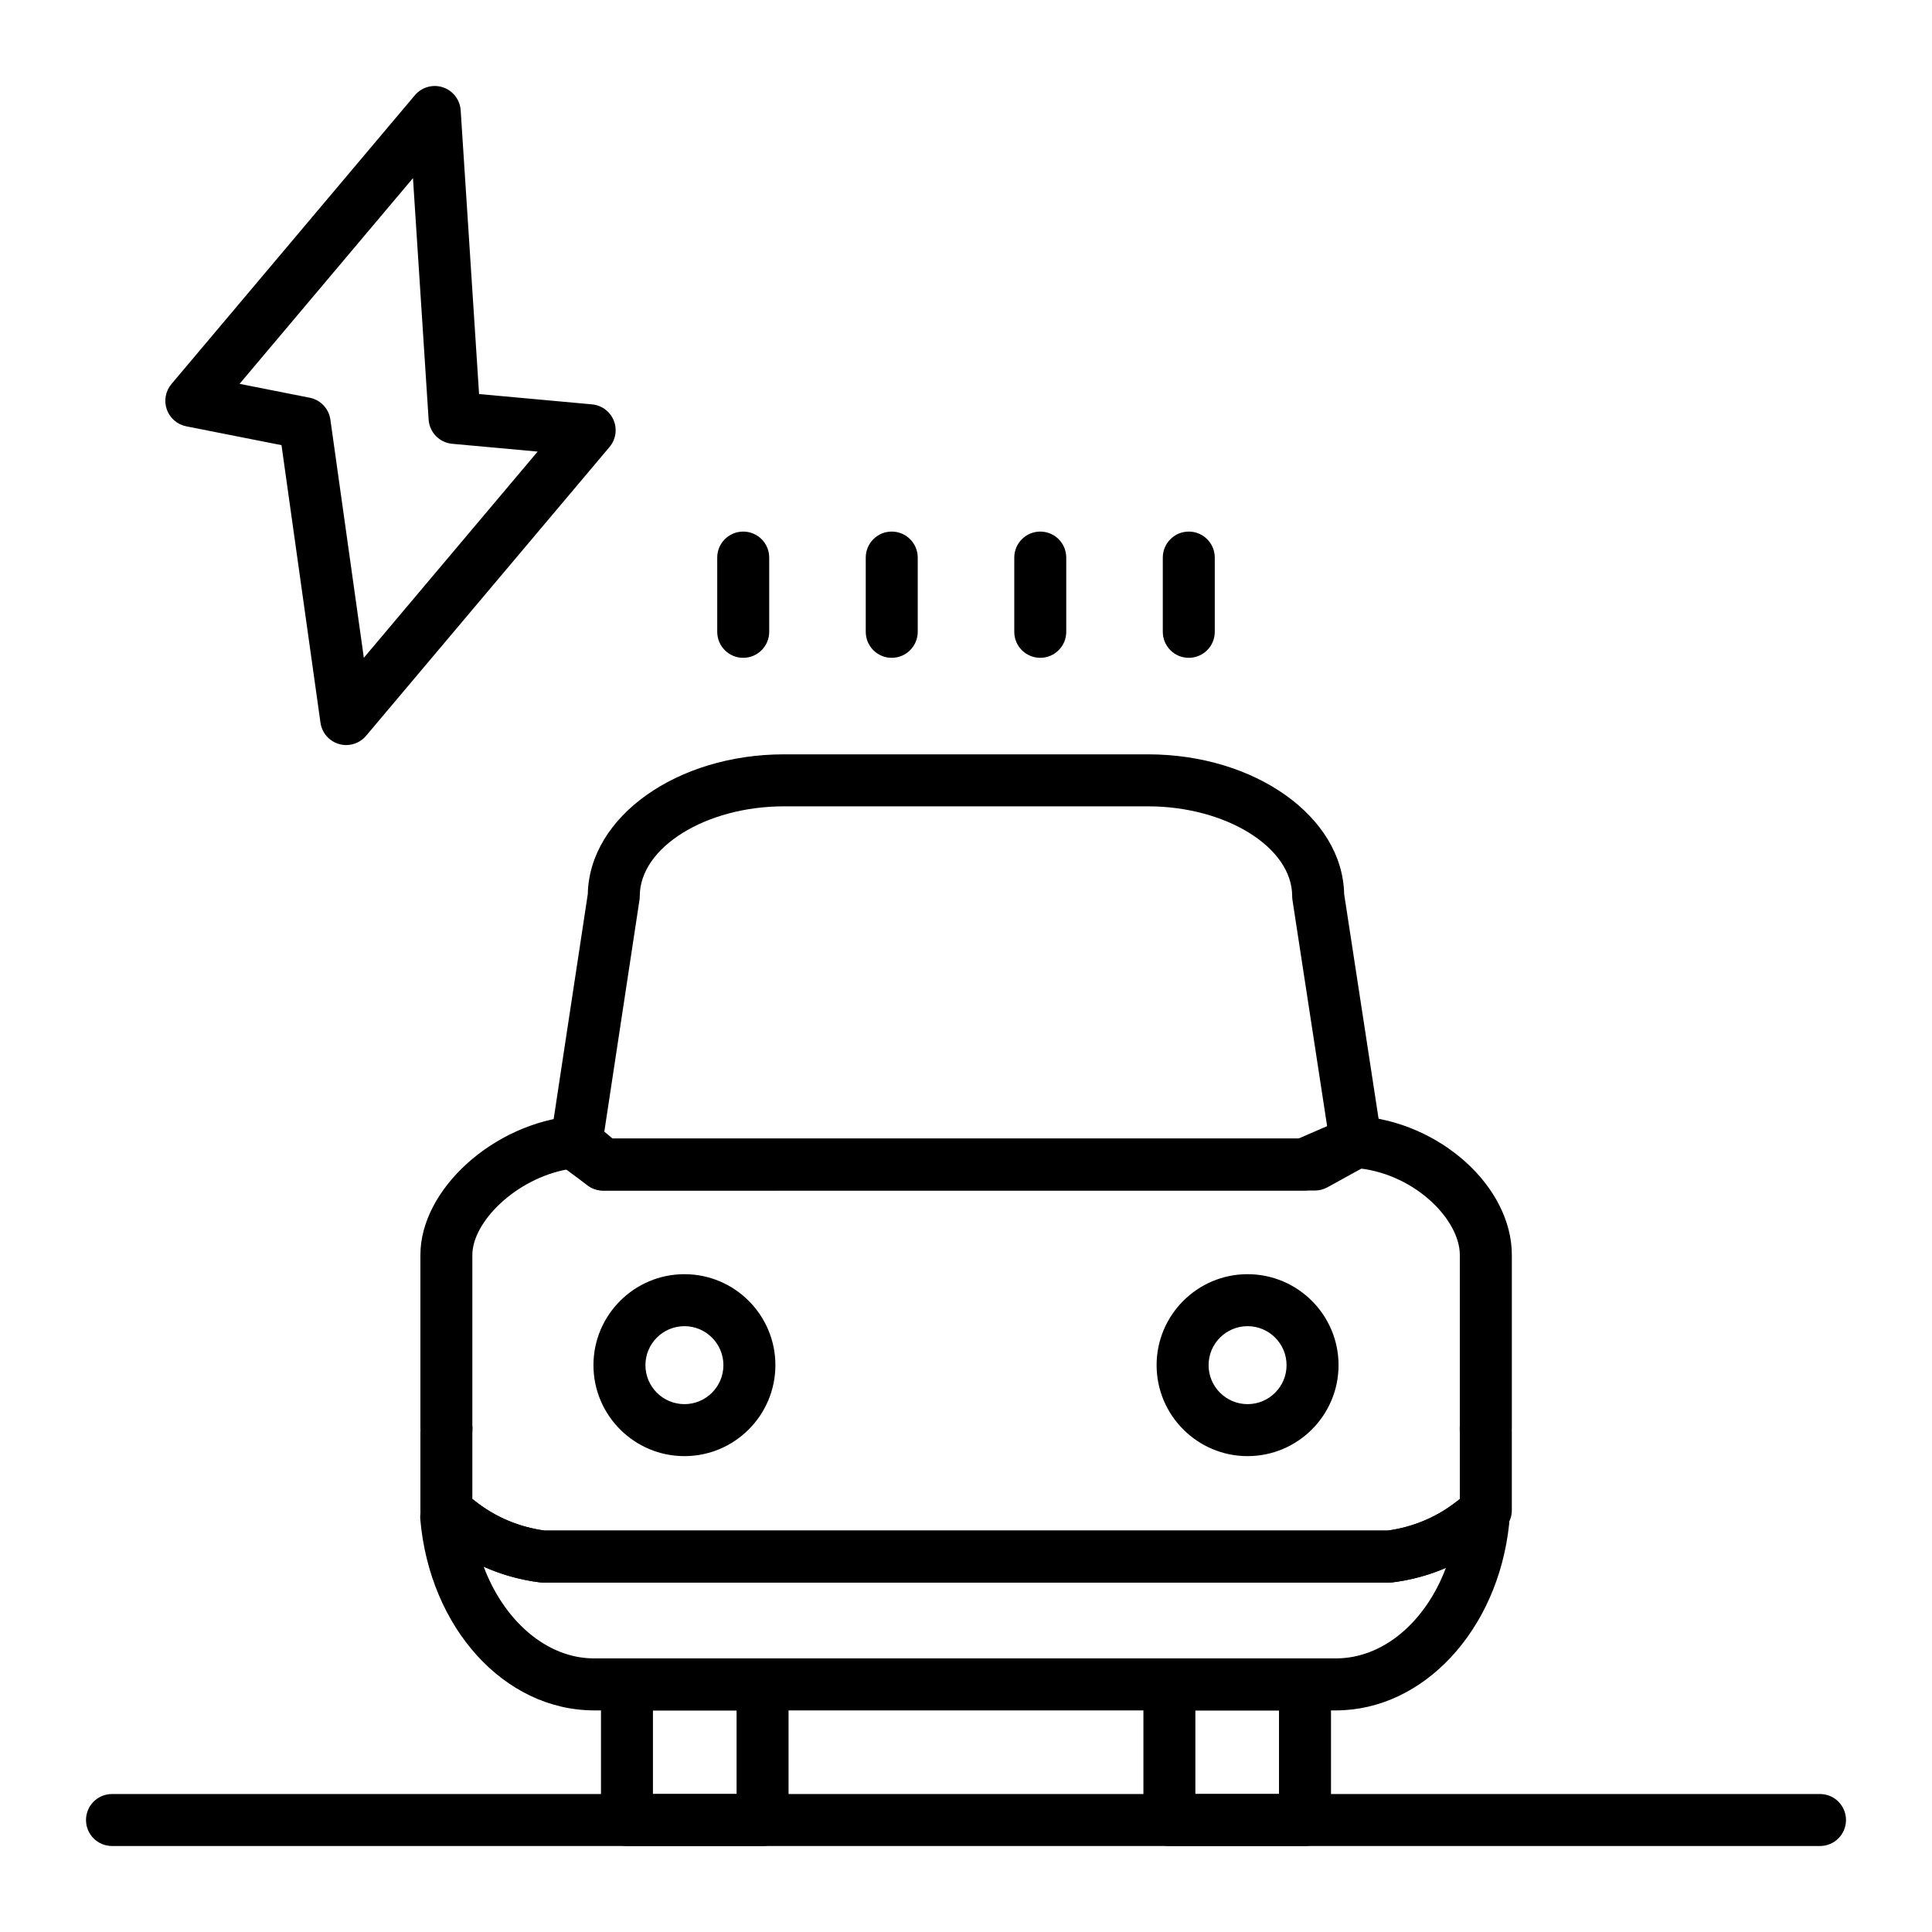
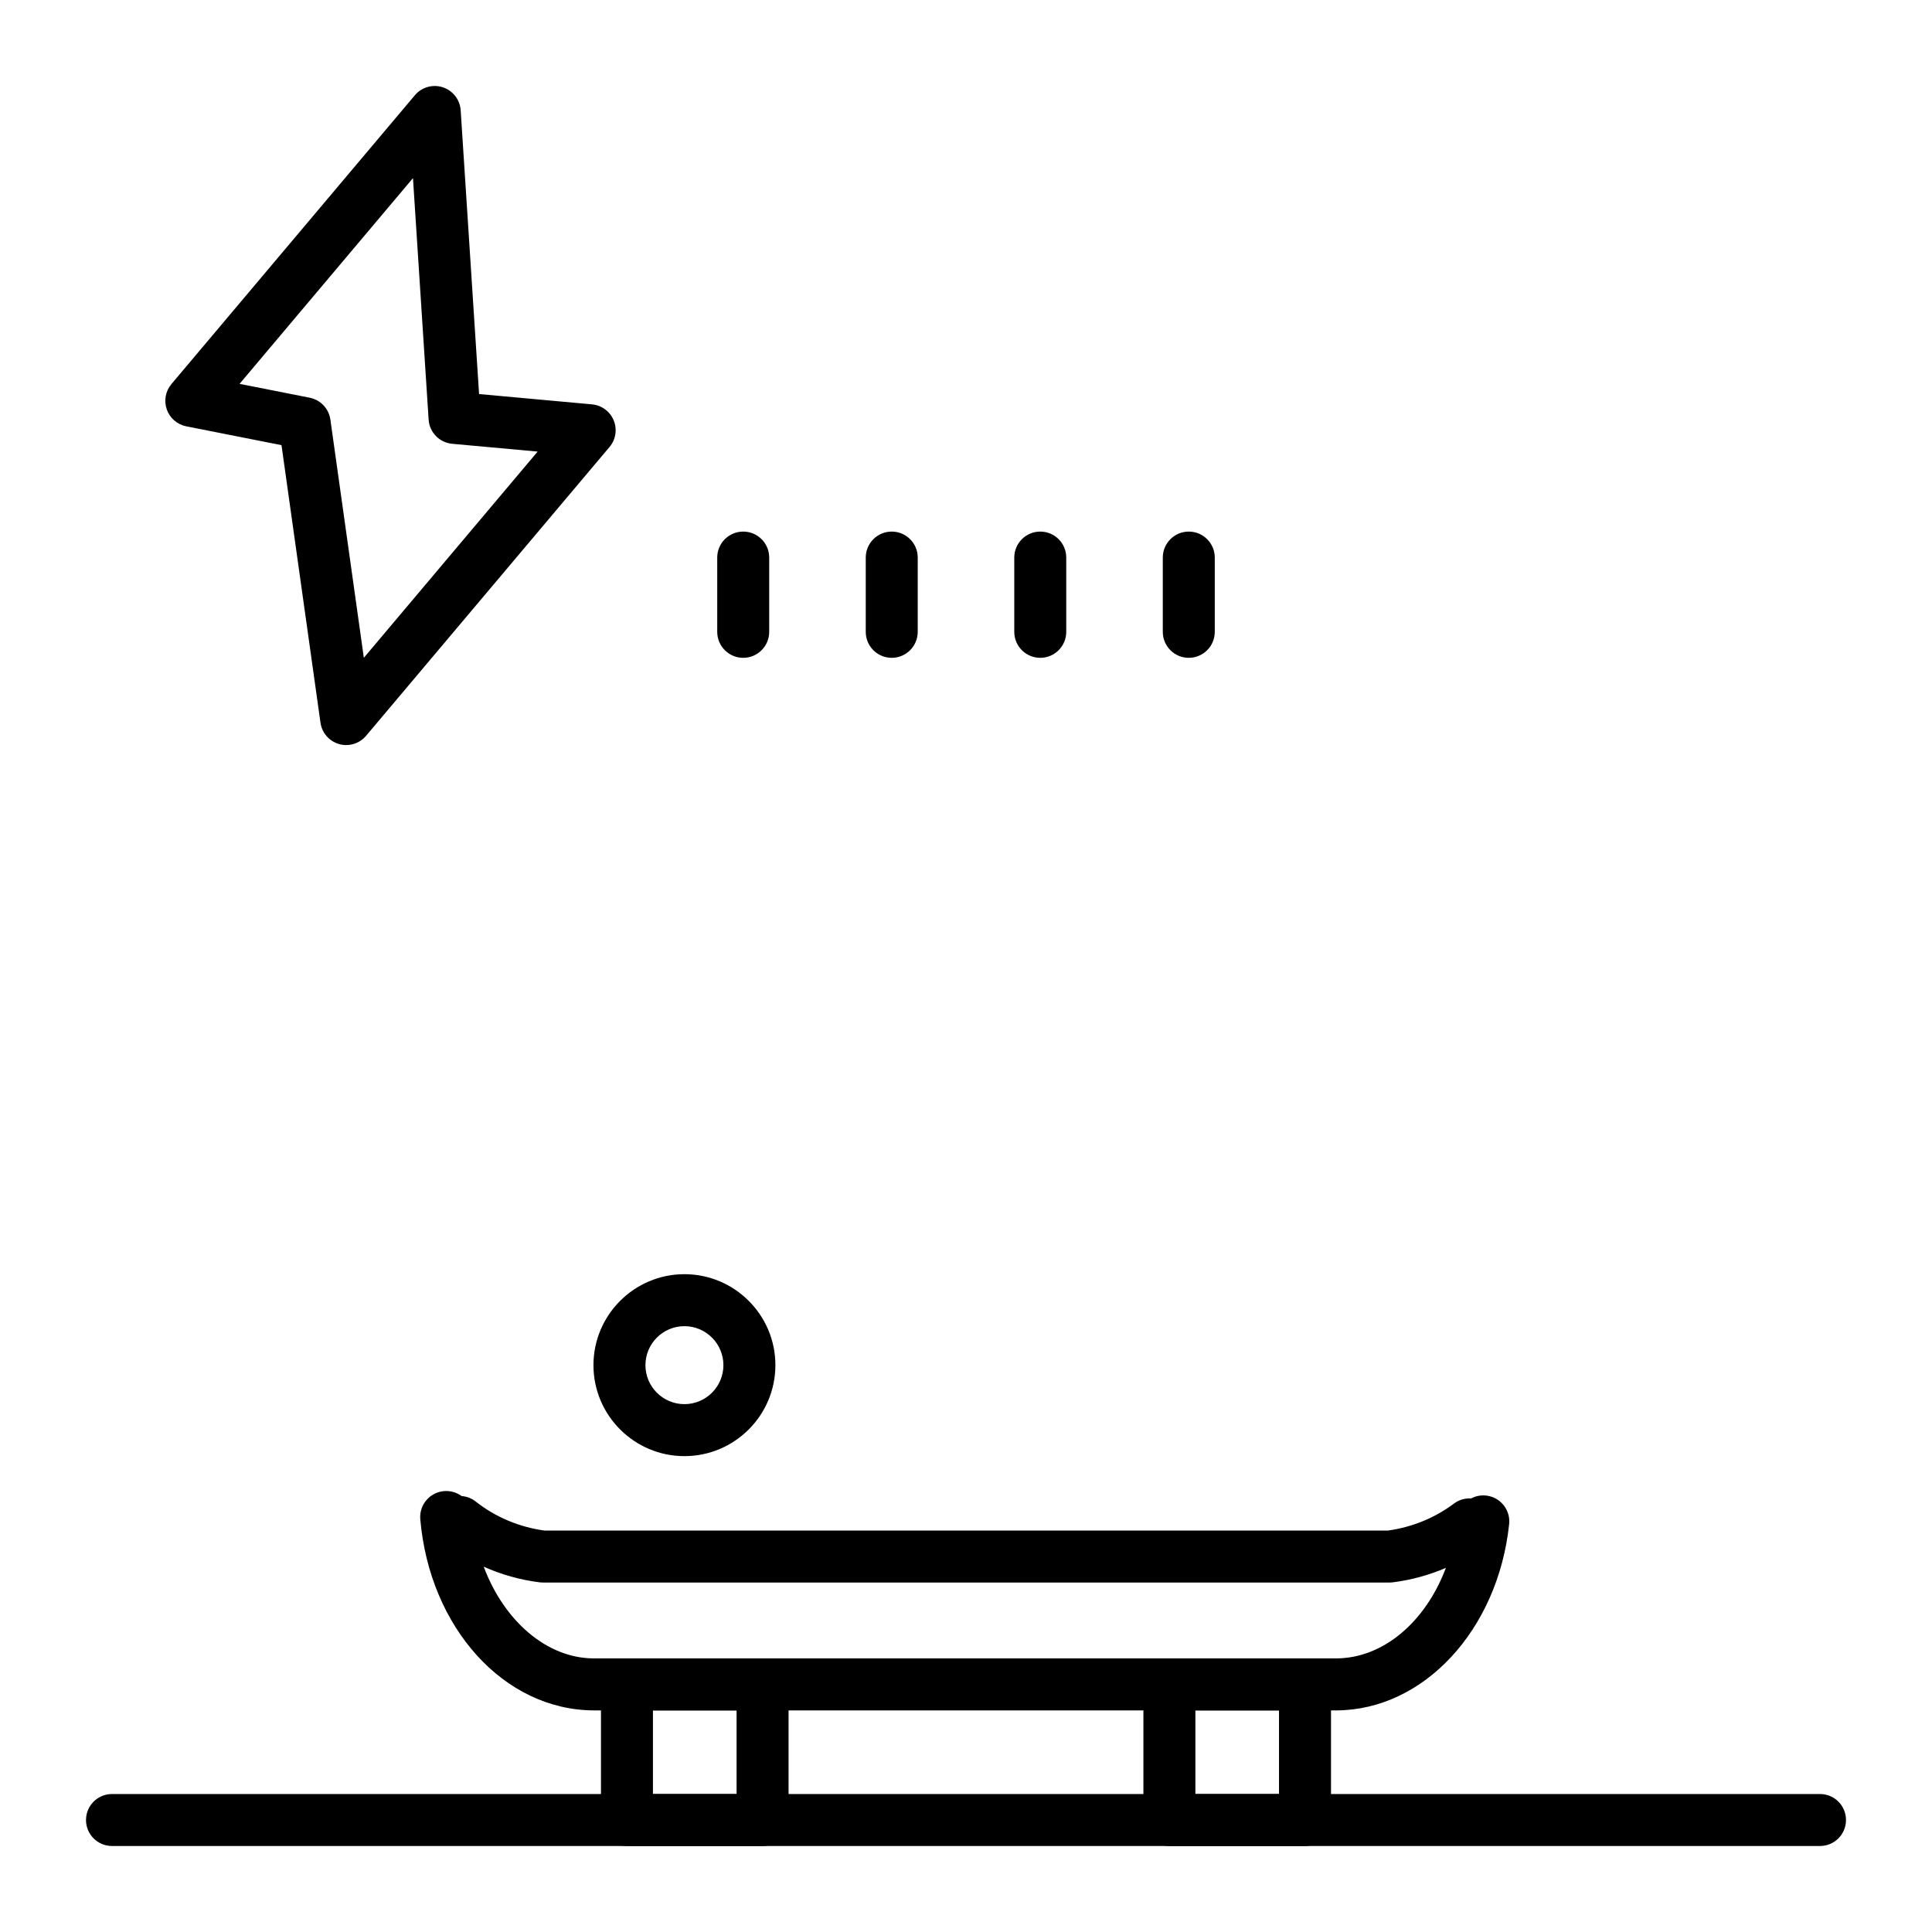
<svg xmlns="http://www.w3.org/2000/svg" fill="#000000" width="800px" height="800px" version="1.1" viewBox="144 144 512 512">
  <g>
    <path d="m626.32 633.21h-452.64c-3.805 0-6.887-3.082-6.887-6.887 0-3.805 3.082-6.887 6.887-6.887h452.64c3.805 0 6.887 3.082 6.887 6.887 0 3.805-3.082 6.887-6.887 6.887z" />
    <path d="m346.09 633.21h-35.938c-3.805 0-6.887-3.082-6.887-6.887v-35.938c0-3.805 3.082-6.887 6.887-6.887h35.938c3.805 0 6.887 3.082 6.887 6.887v35.938c0 3.801-3.086 6.887-6.887 6.887zm-29.051-13.777h22.16v-22.16h-22.16z" />
    <path d="m489.84 633.21h-35.938c-3.805 0-6.887-3.082-6.887-6.887v-35.938c0-3.805 3.082-6.887 6.887-6.887h35.938c3.805 0 6.887 3.082 6.887 6.887v35.938c0 3.801-3.086 6.887-6.887 6.887zm-29.051-13.777h22.16v-22.16h-22.16z" />
    <path d="m301.34 597.27c-23.711-0.07-43.461-21.844-45.961-50.652-0.168-1.922 0.48-3.828 1.785-5.25 1.305-1.422 3.144-2.234 5.078-2.234 1.523 0 2.938 0.492 4.09 1.332 1.336 0.102 2.644 0.59 3.75 1.465 5.211 4.117 11.512 6.769 18.25 7.688h223.43c6.418-0.879 12.473-3.344 17.527-7.144 1.348-1.012 2.965-1.469 4.555-1.371 1.629-0.867 3.586-1.07 5.434-0.453 3.062 1.027 5 4.043 4.66 7.254-2.969 28.074-22.66 49.297-45.809 49.367zm-29.152-38.082c5.359 14.316 16.652 24.27 29.172 24.305h196.74c12.543-0.039 23.711-9.734 29.078-23.992-4.461 1.922-9.215 3.219-14.109 3.836-0.285 0.035-0.574 0.055-0.859 0.055h-224.32c-0.285 0-0.574-0.02-0.855-0.055-5.176-0.648-10.18-2.055-14.844-4.148z" />
-     <path d="m303.84 459.51c-1.48 0-2.922-0.477-4.113-1.363l-7.168-5.332c-2.043-1.52-3.078-4.043-2.699-6.559l9.914-65.34c0.418-20.457 23.586-37.008 52.004-37.008h96.434c28.414 0 51.582 16.547 52 37l9.91 64.676c0.438 2.856-0.953 5.68-3.481 7.074l-10.855 5.988c-1.02 0.562-2.164 0.855-3.328 0.855zm2.281-13.777h184.56l5.094-2.809-9.258-60.406c-0.055-0.344-0.078-0.695-0.078-1.043 0-12.898-17.508-23.789-38.23-23.789h-96.434c-20.723 0-38.23 10.891-38.23 23.785 0 0.348-0.027 0.691-0.078 1.031l-9.367 61.727z" />
-     <path d="m512.2 563.39h-224.32c-0.285 0-0.574-0.02-0.855-0.055-9.383-1.176-18.195-4.84-25.484-10.598-1.473-1.164-2.848-2.375-4.086-3.606-1.309-1.293-2.043-3.055-2.043-4.894v-20.484c0-0.262 0.008-0.523 0.02-0.785-0.012-0.164-0.02-0.332-0.02-0.5v-45.891c0-17.375 19.379-34.922 40.66-36.809 1.816-0.164 3.625 0.406 5.027 1.578l5.25 4.387h181.77l12.461-5.418c1.012-0.438 2.113-0.629 3.215-0.555 21.766 1.48 40.859 18.688 40.859 36.82v45.891c0 0.164-0.008 0.328-0.02 0.488 0.012 0.266 0.016 0.531 0.016 0.797v20.484c0 1.832-0.73 3.59-2.031 4.883-1.539 1.531-3.242 3-5.059 4.363-7.07 5.316-15.543 8.723-24.492 9.852-0.281 0.031-0.57 0.051-0.859 0.051zm-223.88-13.777h223.43c6.422-0.879 12.473-3.344 17.527-7.144 0.547-0.41 1.078-0.832 1.59-1.262v-17.453c0-0.137-0.008-0.27-0.012-0.402-0.012-0.293-0.02-0.59-0.02-0.883 0-0.223 0.012-0.438 0.031-0.656v-45.234c0-9.258-11.652-21.168-26.426-22.926l-12.156 5.285c-0.867 0.375-1.801 0.57-2.746 0.57h-185.7c-1.613 0-3.176-0.566-4.418-1.602l-4.852-4.051c-13.941 2.477-25.395 14.016-25.395 22.727v45.023c0.059 0.441 0.074 0.891 0.043 1.344-0.02 0.27-0.043 0.539-0.043 0.809v17.445c0.293 0.246 0.59 0.488 0.895 0.73 5.215 4.109 11.52 6.762 18.254 7.68z" />
    <path d="m325.38 529.89c-13.293 0-24.109-10.812-24.109-24.109 0-13.293 10.816-24.109 24.109-24.109 13.293 0 24.109 10.812 24.109 24.109-0.004 13.297-10.816 24.109-24.109 24.109zm0-34.441c-5.699 0-10.332 4.633-10.332 10.332 0 5.699 4.633 10.332 10.332 10.332 5.699 0 10.332-4.633 10.332-10.332 0-5.695-4.637-10.332-10.332-10.332z" />
-     <path d="m474.62 529.89c-13.293 0-24.109-10.812-24.109-24.109 0-13.293 10.812-24.109 24.109-24.109 13.293 0 24.109 10.812 24.109 24.109s-10.812 24.109-24.109 24.109zm0-34.441c-5.699 0-10.332 4.633-10.332 10.332 0 5.699 4.633 10.332 10.332 10.332 5.699 0 10.332-4.633 10.332-10.332 0-5.695-4.633-10.332-10.332-10.332z" />
    <path d="m340.96 318.33c-3.805 0-6.887-3.082-6.887-6.887v-19.68c0-3.805 3.082-6.887 6.887-6.887 3.805 0 6.887 3.082 6.887 6.887v19.68c0.004 3.801-3.082 6.887-6.887 6.887z" />
    <path d="m380.32 318.33c-3.805 0-6.887-3.082-6.887-6.887v-19.68c0-3.805 3.082-6.887 6.887-6.887 3.805 0 6.887 3.082 6.887 6.887v19.68c0 3.801-3.086 6.887-6.887 6.887z" />
    <path d="m419.68 318.33c-3.805 0-6.887-3.082-6.887-6.887v-19.68c0-3.805 3.082-6.887 6.887-6.887 3.805 0 6.887 3.082 6.887 6.887v19.68c0 3.801-3.082 6.887-6.887 6.887z" />
    <path d="m459.04 318.33c-3.805 0-6.887-3.082-6.887-6.887v-19.68c0-3.805 3.082-6.887 6.887-6.887 3.805 0 6.887 3.082 6.887 6.887v19.68c0 3.801-3.082 6.887-6.887 6.887z" />
    <path d="m235.75 341.45c-0.637 0-1.277-0.086-1.906-0.27-2.613-0.75-4.539-2.969-4.914-5.66l-10.332-73.551-25.234-4.988c-2.391-0.473-4.356-2.176-5.164-4.477-0.809-2.301-0.34-4.856 1.23-6.723l64.512-76.539c1.812-2.148 4.75-2.984 7.418-2.106 2.672 0.879 4.539 3.293 4.723 6.098l4.875 75.195 29.93 2.731c2.555 0.234 4.769 1.867 5.746 4.242 0.977 2.375 0.551 5.094-1.105 7.055l-64.512 76.535c-1.328 1.582-3.269 2.457-5.266 2.457zm-28.262-95.723 18.582 3.672c2.875 0.57 5.078 2.894 5.484 5.801l8.867 63.121 46.059-54.645-22.645-2.066c-3.379-0.309-6.027-3.031-6.246-6.414l-4.148-63.992z" />
  </g>
</svg>